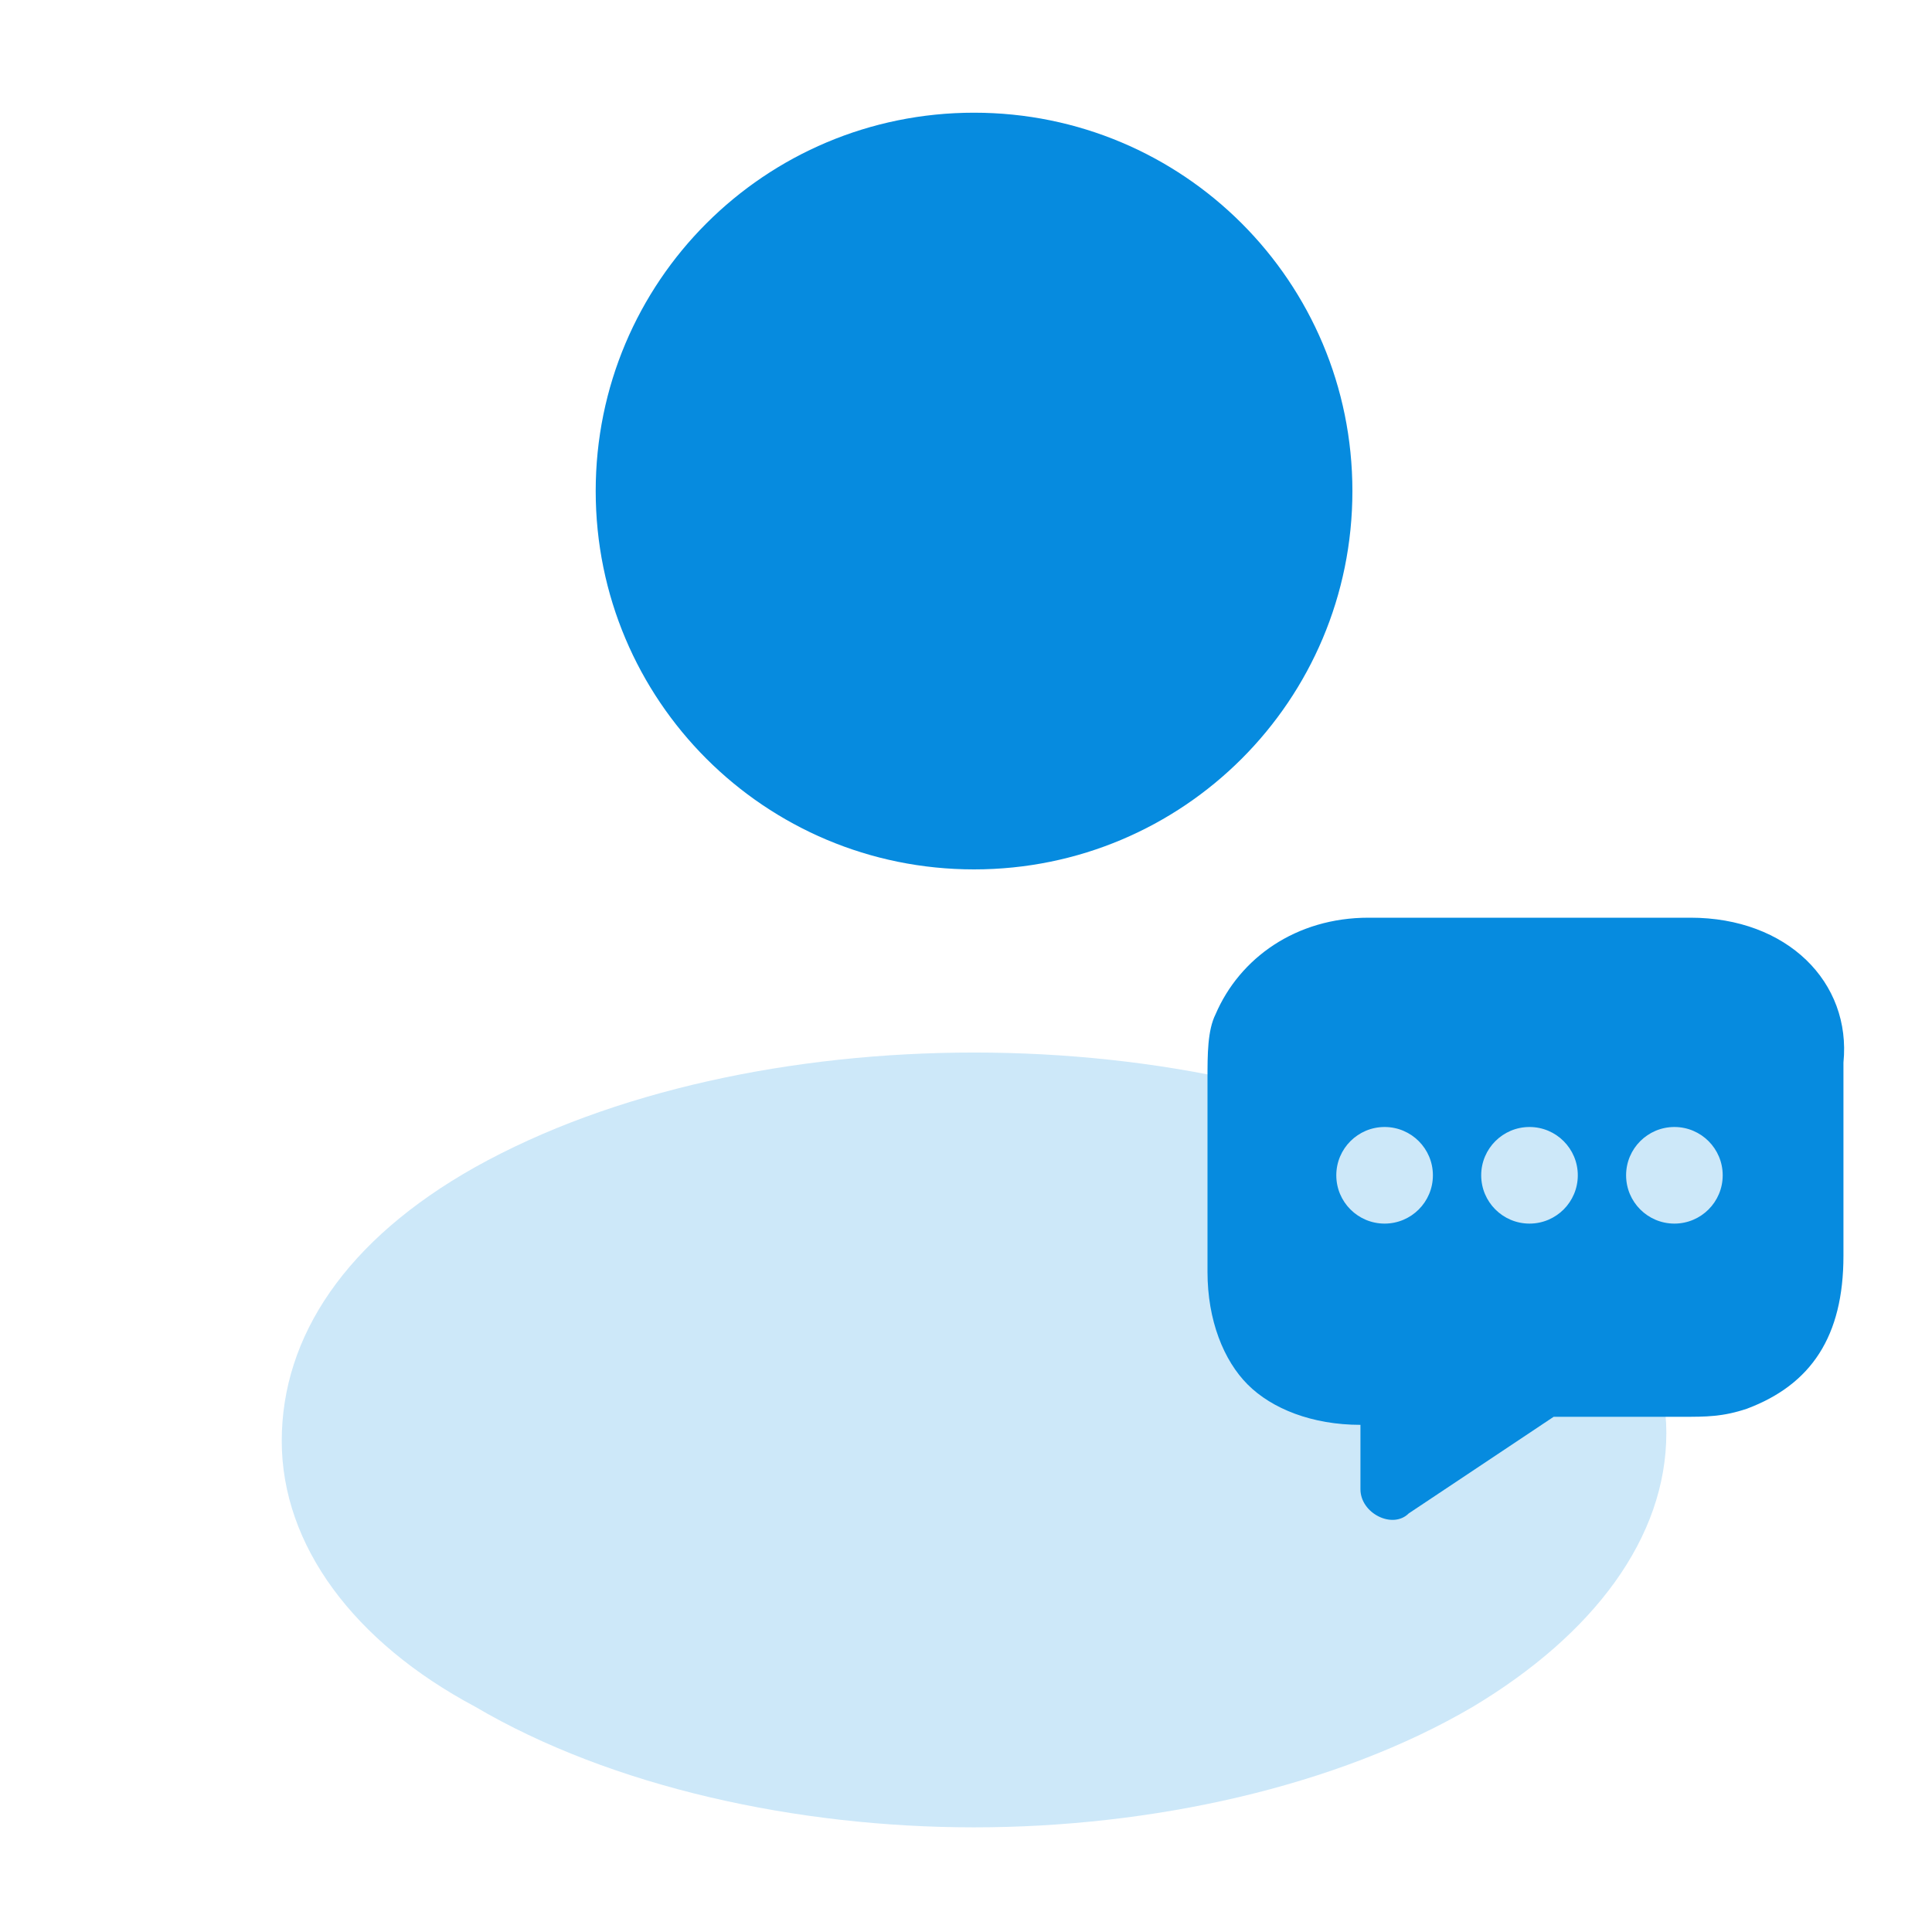
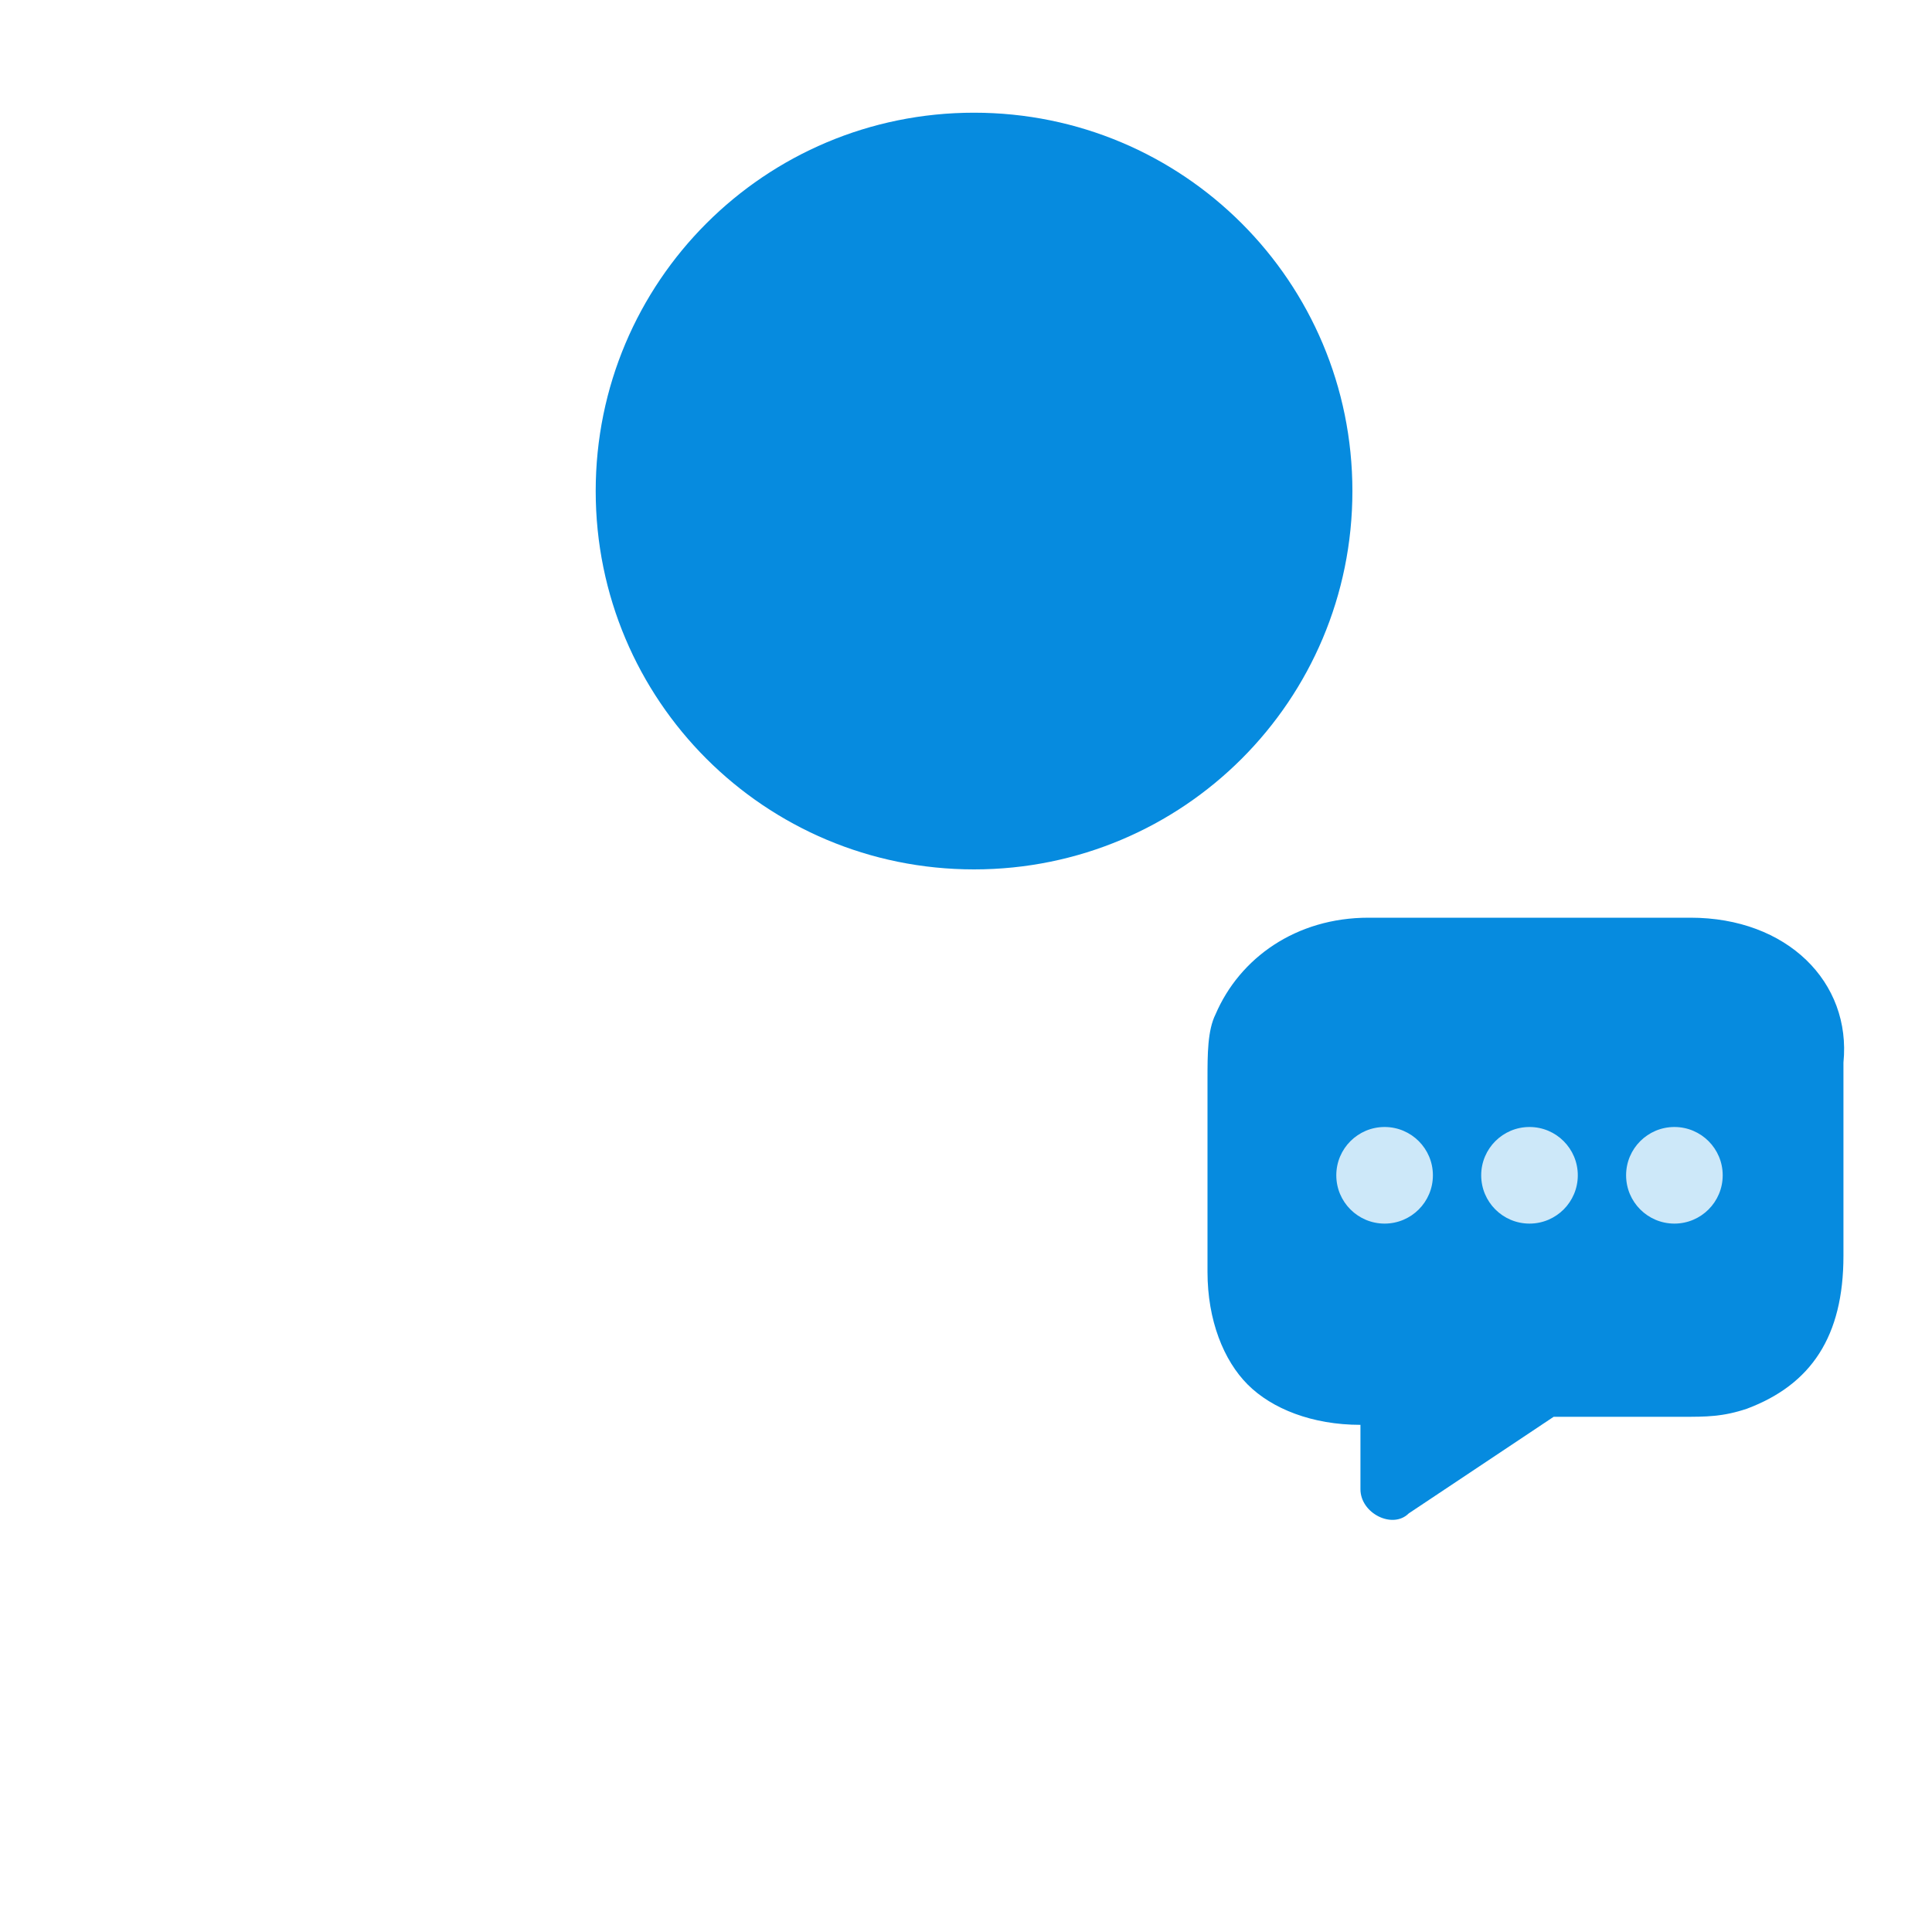
<svg xmlns="http://www.w3.org/2000/svg" version="1.1" id="Layer_1" x="0px" y="0px" viewBox="0 0 24 24" enable-background="new 0 0 24 24" xml:space="preserve">
  <g>
    <path fill="#068BDF" d="M12.1,10.8c2.6,0,4.7-2.1,4.7-4.7s-2.1-4.7-4.7-4.7S7.4,3.5,7.4,6.1S9.5,10.8,12.1,10.8z" />
-     <path fill="#CDE8F9" d="M18.3,14.5c-3.4-1.9-9-1.9-12.4,0c-1.6,0.9-2.4,2.1-2.4,3.4c0,1.3,0.9,2.5,2.4,3.3c1.7,1,4,1.5,6.2,1.5 s4.5-0.5,6.2-1.5c1.5-0.9,2.4-2.1,2.4-3.4C20.7,16.6,19.8,15.4,18.3,14.5z" />
-     <path fill="#068BDF" d="M21,11.4h-4c-0.9,0-1.6,0.5-1.9,1.2C15,12.8,15,13.1,15,13.4v2.4c0,0.6,0.2,1.1,0.5,1.4s0.8,0.5,1.4,0.5v0.8 c0,0.3,0.4,0.5,0.6,0.3l1.8-1.2h1.6c0.3,0,0.5,0,0.8-0.1c0.8-0.3,1.2-0.9,1.2-1.9v-2.4C23,12.2,22.2,11.4,21,11.4z" />
+     <path fill="#068BDF" d="M21,11.4h-4c-0.9,0-1.6,0.5-1.9,1.2C15,12.8,15,13.1,15,13.4v2.4c0,0.6,0.2,1.1,0.5,1.4s0.8,0.5,1.4,0.5v0.8 c0,0.3,0.4,0.5,0.6,0.3l1.8-1.2h1.6c0.3,0,0.5,0,0.8-0.1c0.8-0.3,1.2-0.9,1.2-1.9v-2.4C23,12.2,22.2,11.4,21,11.4" />
    <circle fill="#CDE8F9" cx="17.2" cy="14.6" r="0.6" />
    <circle fill="#CDE8F9" cx="19" cy="14.6" r="0.6" />
    <circle fill="#CDE8F9" cx="20.8" cy="14.6" r="0.6" />
  </g>
</svg>